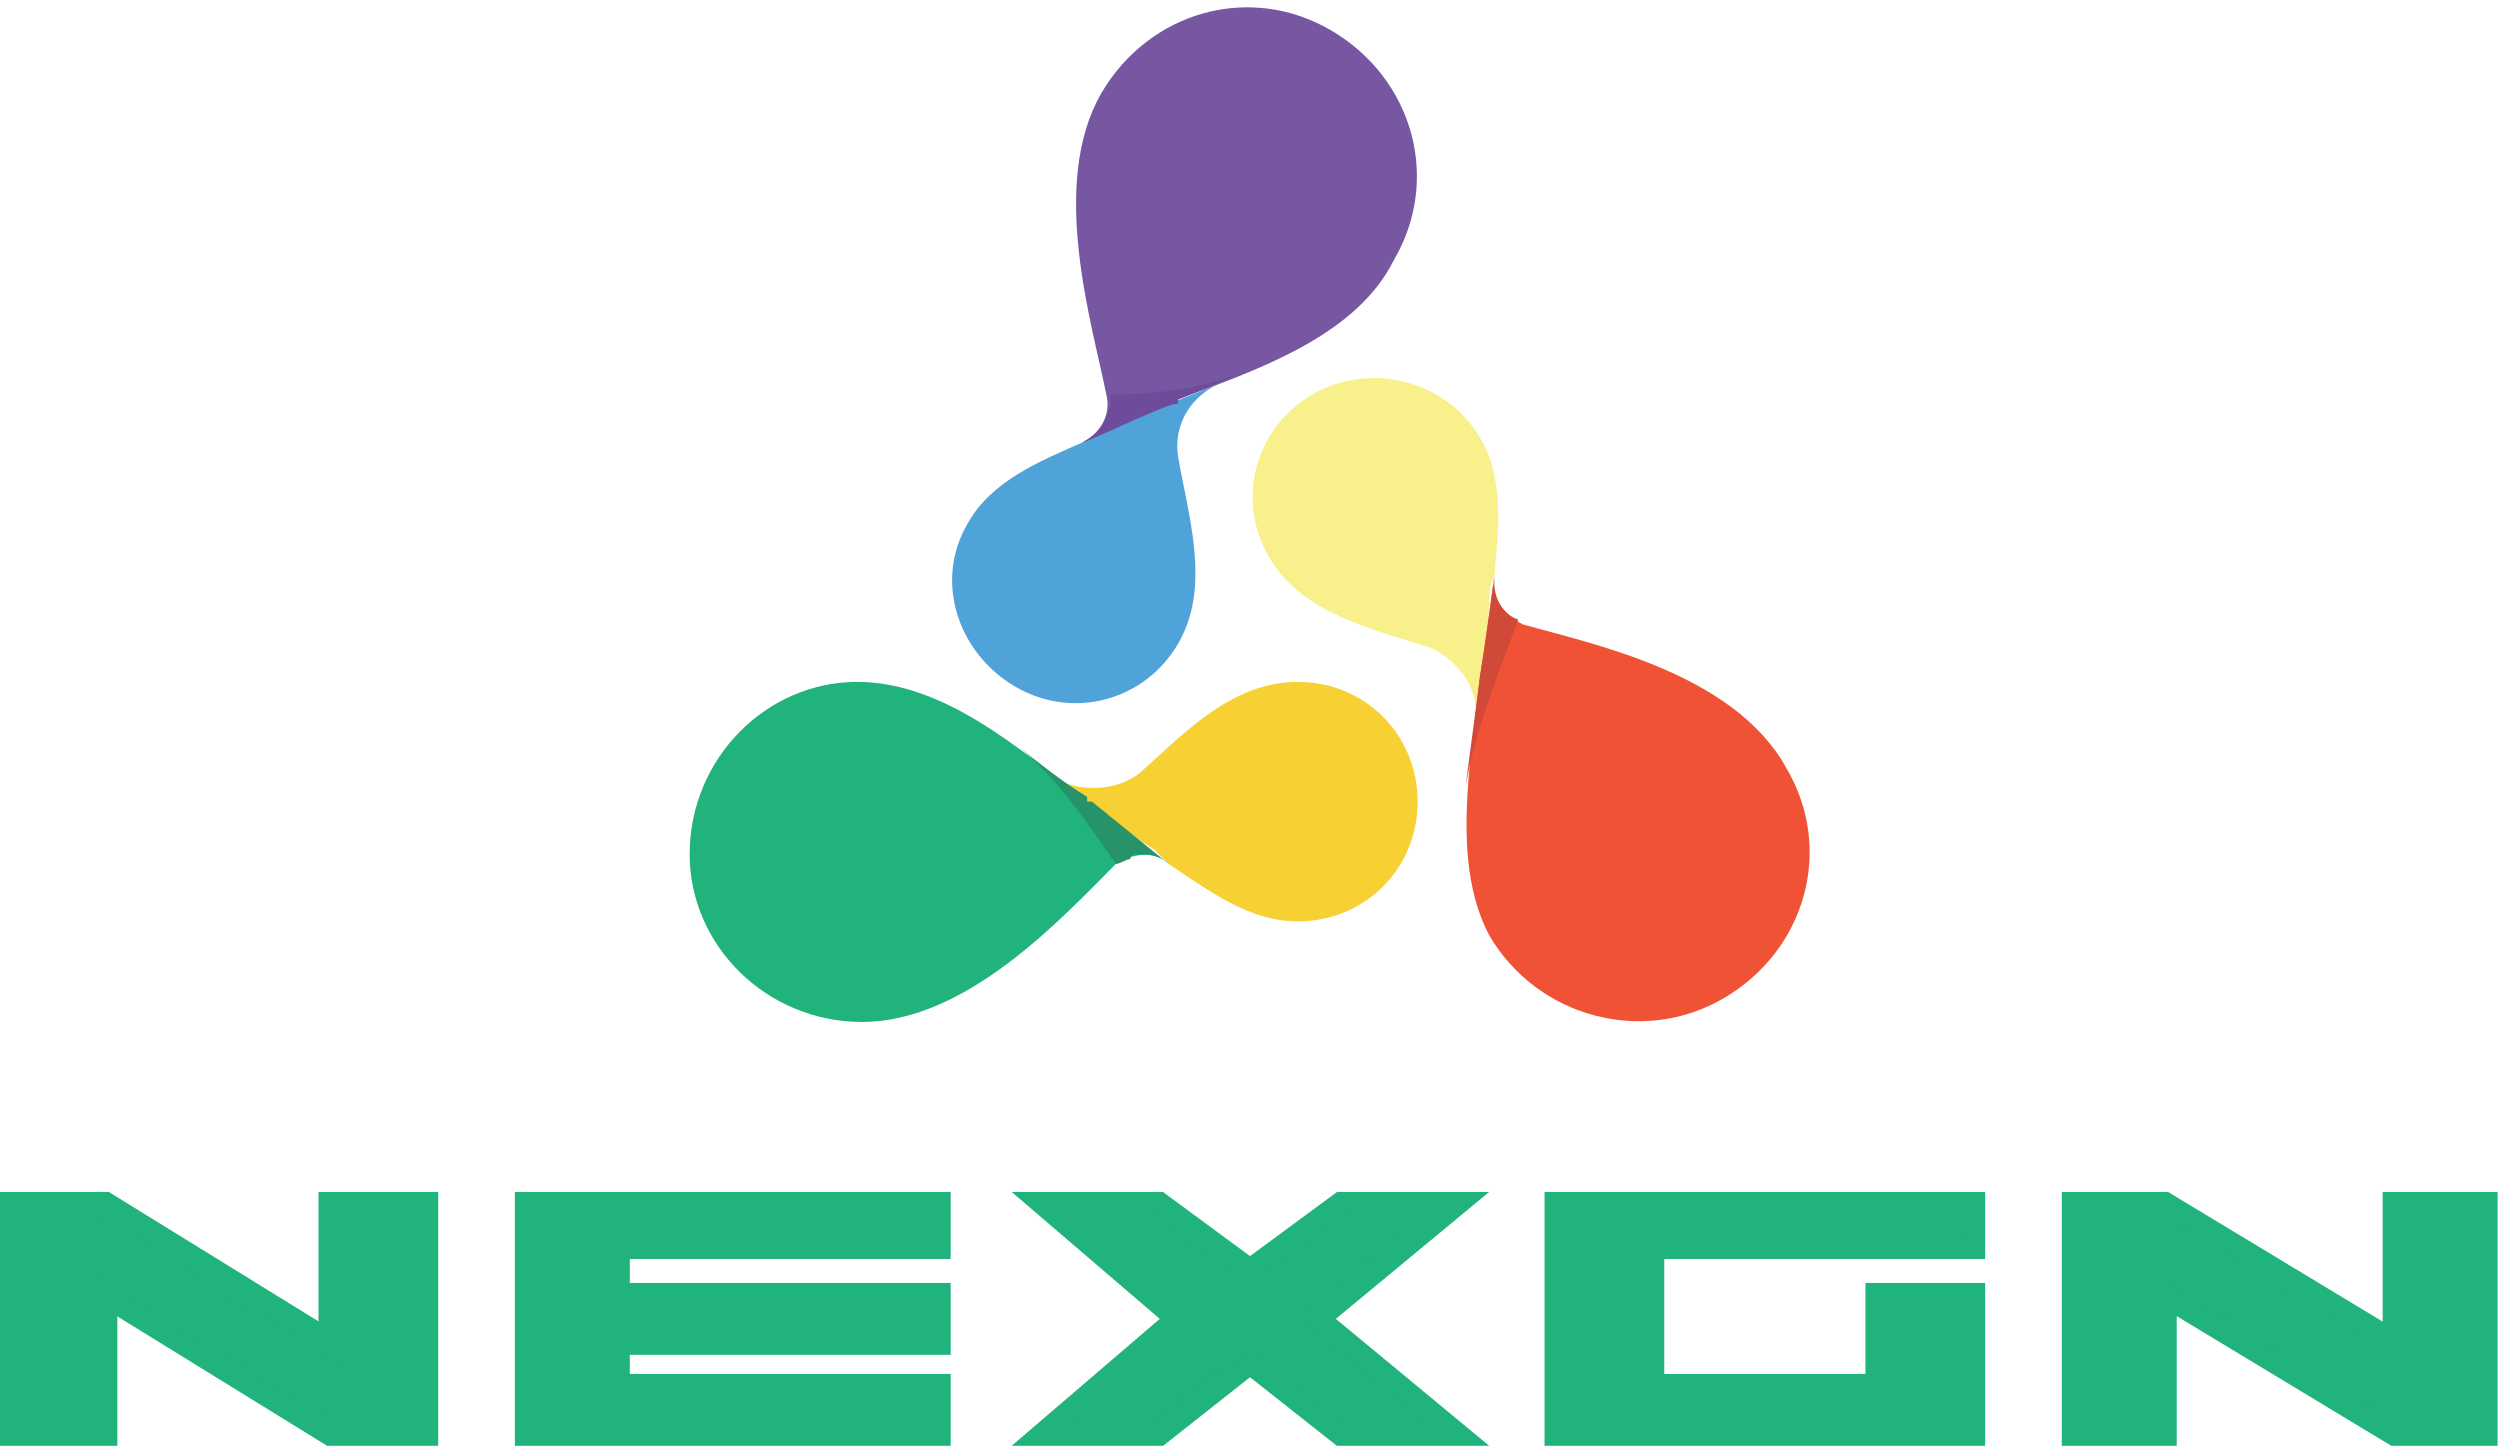
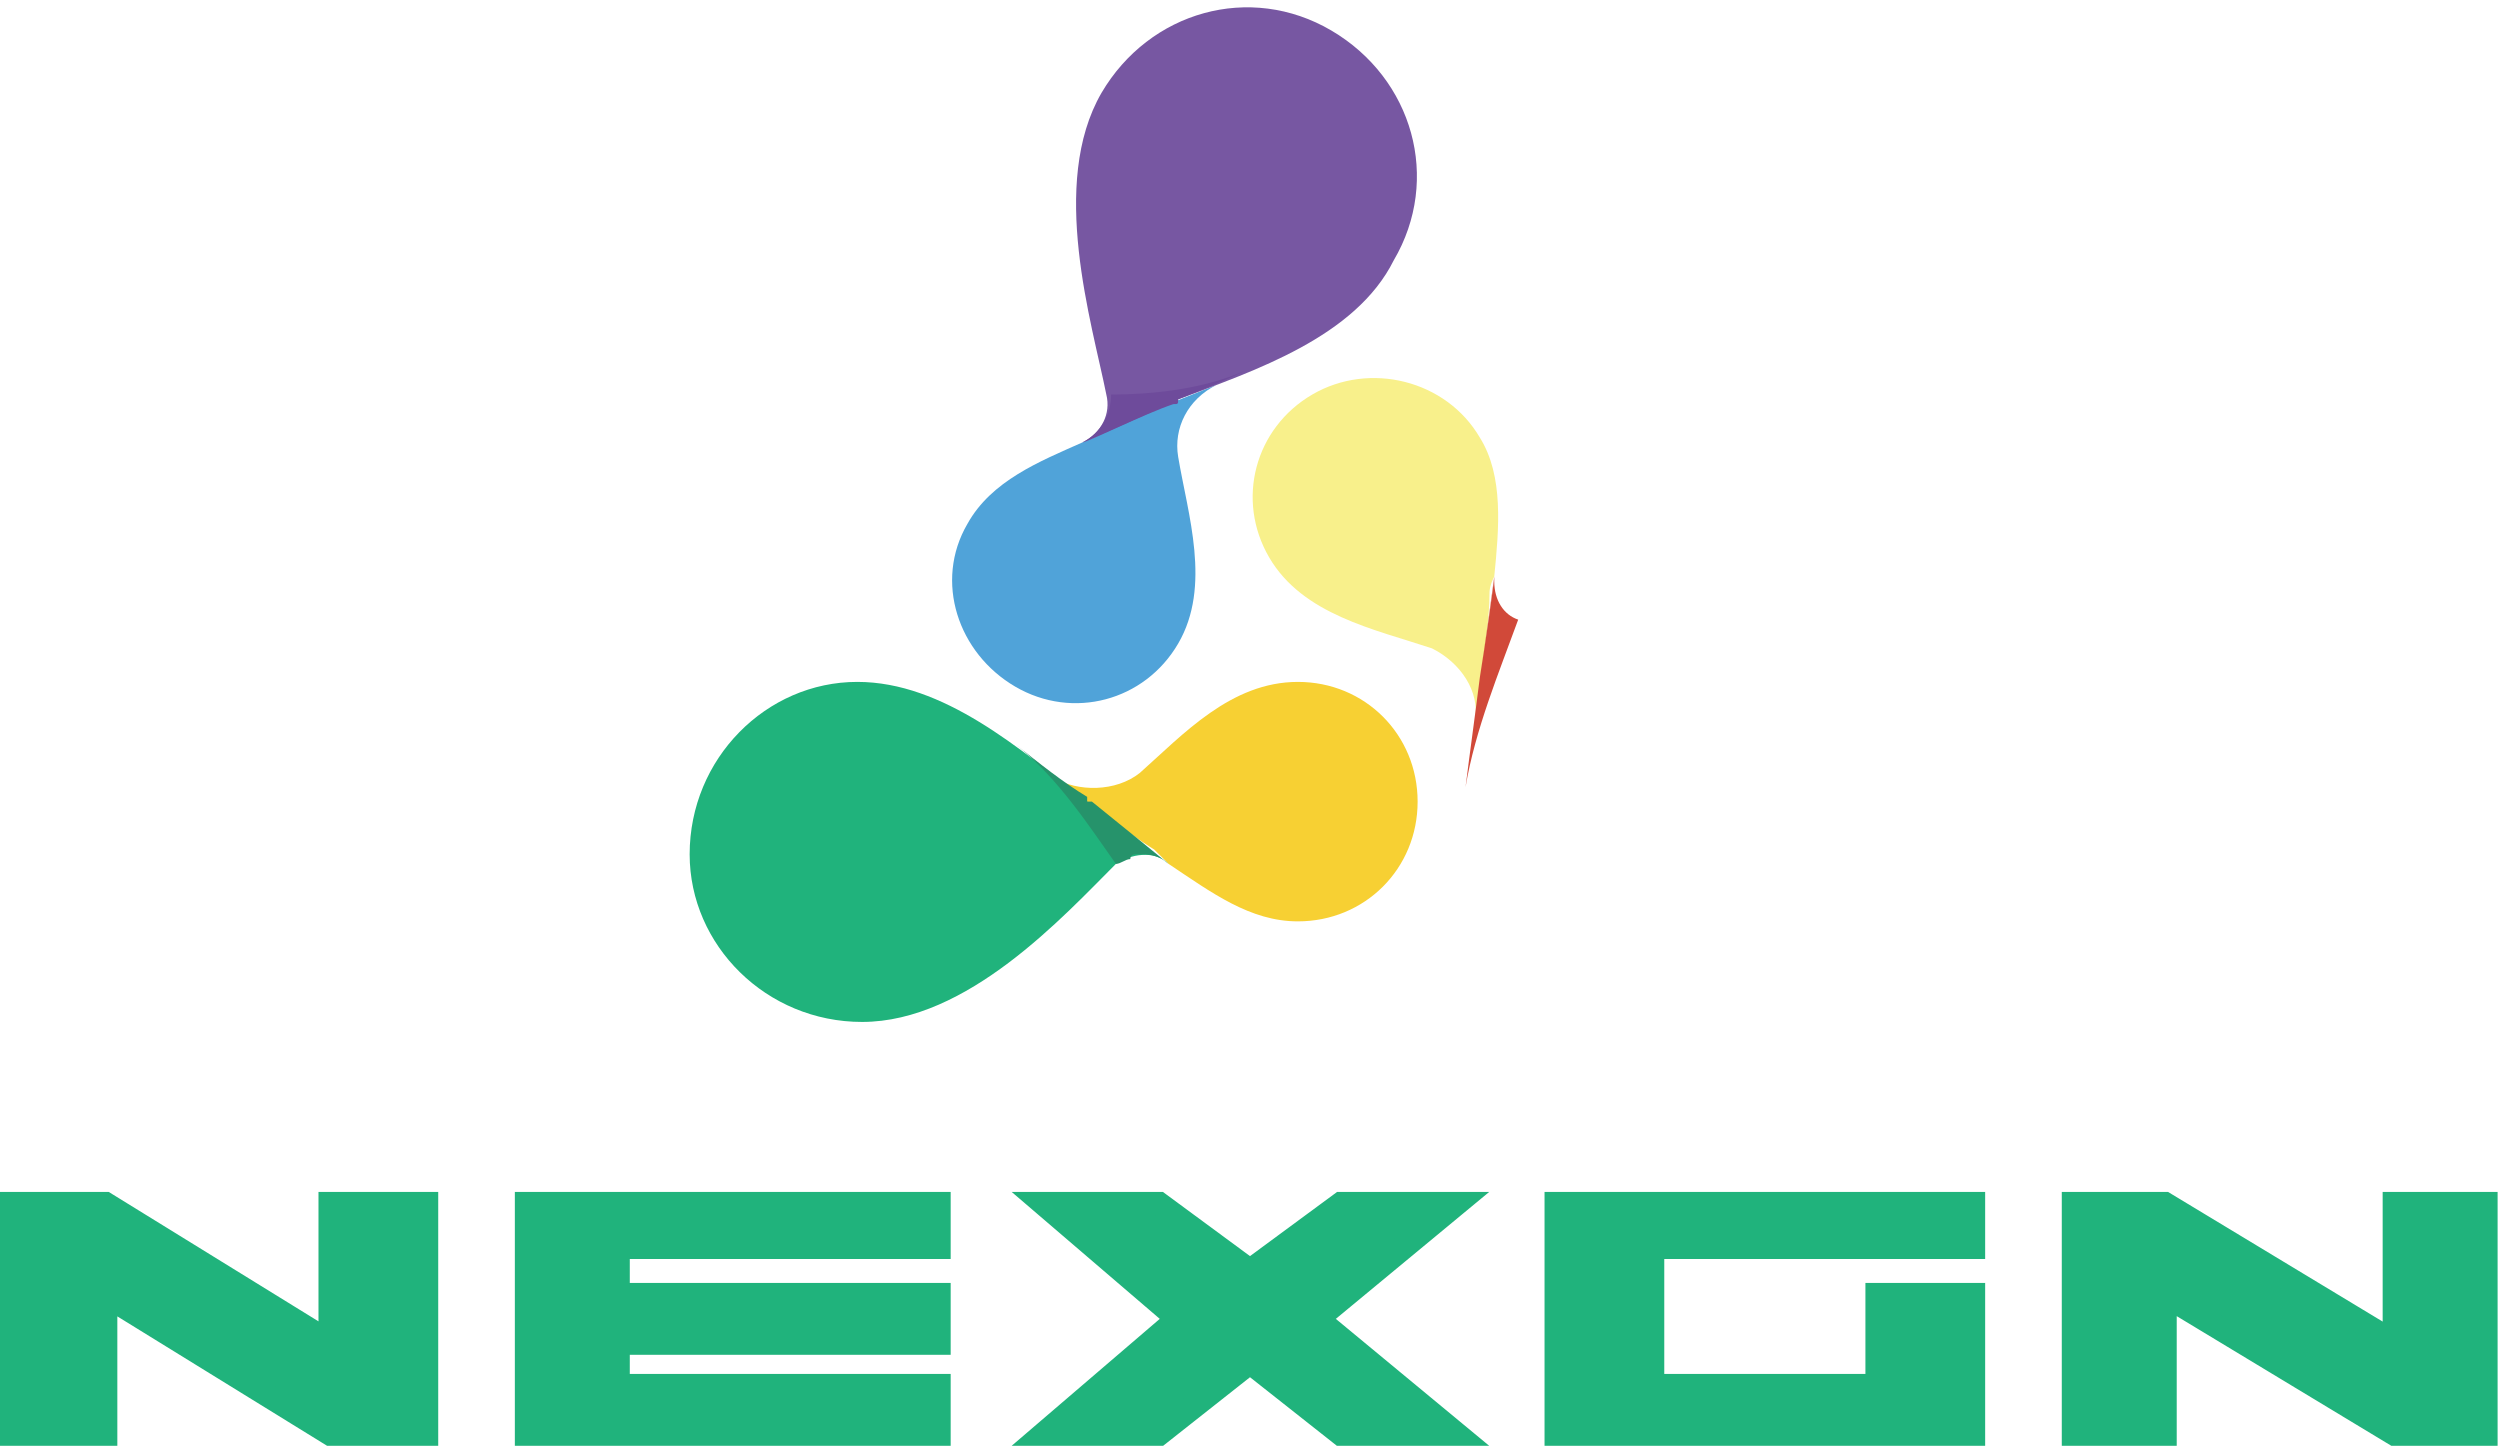
<svg xmlns="http://www.w3.org/2000/svg" xml:space="preserve" width="100px" height="58px" version="1.1" style="shape-rendering:geometricPrecision; text-rendering:geometricPrecision; image-rendering:optimizeQuality; fill-rule:evenodd; clip-rule:evenodd" viewBox="0 0 5.22 3">
  <defs>
    <style type="text/css">
   
    .str0 {stroke:#20B37C;stroke-width:0.05;stroke-miterlimit:22.926}
    .fil5 {fill:#F05236;fill-rule:nonzero}
    .fil0 {fill:#F7D033;fill-rule:nonzero}
    .fil8 {fill:#D14939;fill-rule:nonzero}
    .fil6 {fill:#D56F39;fill-rule:nonzero}
    .fil9 {fill:#D5AD3B;fill-rule:nonzero}
    .fil3 {fill:#7757A2;fill-rule:nonzero}
    .fil2 {fill:#50A3D9;fill-rule:nonzero}
    .fil12 {fill:#6E4B9B;fill-rule:nonzero}
    .fil1 {fill:#20B37C;fill-rule:nonzero}
    .fil11 {fill:#368AC9;fill-rule:nonzero}
    .fil10 {fill:#26936B;fill-rule:nonzero}
    .fil7 {fill:#2F2D39;fill-rule:nonzero}
    .fil4 {fill:#F8F08B;fill-rule:nonzero}
   
  </style>
  </defs>
  <g id="Layer_x0020_1">
    <g id="_2286504290816">
      <path class="fil0" d="M2.38 1.6c-0.05,0.04 -0.13,0.04 -0.18,0.01 0,0 0.16,0.12 0.21,0.15 0.01,0.01 0.02,0.02 0.03,0.03 0.09,0.06 0.17,0.12 0.27,0.12 0.14,0 0.25,-0.11 0.25,-0.25 0,-0.14 -0.11,-0.25 -0.25,-0.25 -0.14,0 -0.24,0.11 -0.33,0.19z" />
      <path class="fil1" d="M2.44 1.79c-0.03,-0.03 -0.08,-0.02 -0.11,0 -0.11,0.11 -0.31,0.33 -0.53,0.33 -0.2,0 -0.36,-0.16 -0.36,-0.35 0,-0.2 0.16,-0.36 0.35,-0.36 0.18,0 0.34,0.14 0.48,0.25 0.05,0.04 0.17,0.13 0.17,0.13z" />
      <path class="fil2" d="M2.46 0.94c-0.01,-0.06 0.02,-0.12 0.08,-0.15 0,0 -0.18,0.07 -0.24,0.1 -0.01,0.01 -0.02,0.01 -0.04,0.02 -0.09,0.04 -0.19,0.08 -0.24,0.17 -0.07,0.12 -0.02,0.27 0.1,0.34 0.12,0.07 0.27,0.03 0.34,-0.09 0.07,-0.12 0.02,-0.27 0,-0.39z" />
      <path class="fil3" d="M2.26 0.91c0.04,-0.02 0.06,-0.06 0.05,-0.1 -0.03,-0.15 -0.12,-0.44 -0.01,-0.63 0.1,-0.17 0.31,-0.23 0.48,-0.13 0.17,0.1 0.23,0.31 0.13,0.48 -0.08,0.16 -0.29,0.23 -0.45,0.29 -0.06,0.03 -0.2,0.09 -0.2,0.09z" />
      <path class="fil4" d="M2.99 1.34c0.06,0.03 0.1,0.09 0.09,0.15 0,0 0.03,-0.19 0.03,-0.26 0,-0.01 0,-0.02 0.01,-0.04 0.01,-0.1 0.02,-0.21 -0.03,-0.29 -0.07,-0.12 -0.23,-0.16 -0.35,-0.09 -0.12,0.07 -0.16,0.22 -0.09,0.34 0.07,0.12 0.22,0.15 0.34,0.19z" />
-       <path class="fil5" d="M3.12 1.19c-0.01,0.04 0.02,0.08 0.06,0.1 0.14,0.04 0.44,0.1 0.55,0.3 0.1,0.17 0.04,0.38 -0.13,0.48 -0.17,0.1 -0.39,0.04 -0.49,-0.13 -0.08,-0.15 -0.04,-0.36 -0.02,-0.54 0.01,-0.06 0.03,-0.21 0.03,-0.21z" />
      <path class="fil6" d="M3.09 1.4c0,0 0,0 0,0 0,0 0,0 0,0zm0 0c0,0 0,0 0,0 0,0 0,0 0,0zm0 0c0,0 0,0 0,0 0,0 0,0 0,0zm0 0c0.01,-0.06 0.03,-0.21 0.03,-0.21 0,0 0,0 0,0 0,0.01 -0.02,0.15 -0.03,0.21z" />
      <path class="fil7" d="M3.17 1.28c-0.03,-0.01 -0.05,-0.04 -0.05,-0.08 0,0.04 0.02,0.07 0.05,0.08 0,0 0,0 0,0zm-0.05 -0.08c0,0 0,0 0,0 0,0 0,0 0,0z" />
      <path class="fil8" d="M3.06 1.63l0 0c0.01,-0.08 0.02,-0.15 0.03,-0.23 0,0 0,0 0,0 0,0 0,0 0,0 0,0 0,0 0,0 0,0 0,0 0,0 0,0 0,0 0,0l0 0c0,0 0,0 0,0 0.01,-0.06 0.03,-0.2 0.03,-0.21 0,0.01 0,0.01 0,0.01 0,0 0,0 0,0 0,0 0,0 0,0 0,0.04 0.02,0.07 0.05,0.08 -0.04,0.11 -0.09,0.23 -0.11,0.35z" />
      <path class="fil7" d="M2.33 1.79c0,0 0,0 0,0 0,0 0,0 0,0l0 0zm0.03 -0.01l0 0 0 0zm0 0c0,-0.01 0.01,-0.01 0.01,-0.01 0,0 -0.01,0 -0.01,0.01zm0.01 -0.01c0,0 0,0 0,0 0,0 0,0 0,0z" />
      <path class="fil9" d="M2.44 1.79l0 0c0,0 -0.11,-0.09 -0.16,-0.13 0.05,0.04 0.16,0.13 0.16,0.13zm-0.17 -0.13c0,0 0,0 0,0 0,0 0,0 0,0zm0 0c0,0 0,0 0,0 0,0 0,0 0,0zm0 0c0,0 0,0 0,0 0,0 0,0 0,0zm0 0c0,0 0,-0.01 0,-0.01 0,0 0,0.01 0,0.01z" />
      <path class="fil10" d="M2.33 1.79c-0.05,-0.07 -0.12,-0.18 -0.21,-0.25l0 0c0.05,0.04 0.1,0.08 0.15,0.11 0,0 0,0.01 0,0.01 0,0 0,0 0,0 0,0 0,0 0,0 0,0 0,0 0,0 0,0 0,0 0,0 0,0 0,0 0,0 0,0 0,0 0,0l0 0c0,0 0.01,0 0.01,0 0.05,0.04 0.16,0.13 0.16,0.13 -0.01,-0.01 -0.03,-0.02 -0.05,-0.02 -0.01,0 -0.01,0 -0.02,0 0,0 0,0 0,0 0,0 0,0 0,0 0,0 -0.01,0 -0.01,0.01 0,0 0,0 0,0l0 0c-0.01,0 -0.02,0.01 -0.03,0.01l0 0c0,0 0,0 0,0z" />
      <path class="fil7" d="M2.26 0.91c0.04,-0.02 0.06,-0.06 0.06,-0.1 0,0 0,0 0,0 0,0.04 -0.02,0.08 -0.06,0.1 0,0 0,0 0,0z" />
      <path class="fil11" d="M2.45 0.83c0.01,0 0.01,0 0.01,-0.01 0,0 0,0 0,0 0,0 0,0 0,0 0,0.01 0,0.01 -0.01,0.01zm0.01 -0.01c0,0 0,0 0,0 0,0 0,0 0,0zm0 0c0,0 0,0 0,0 0,0 0,0 0,0zm0 0c0,0 0,0 0,0 0,0 0,0 0,0zm0 0c0,0 0,0 0,0 0,0 0,0 0,0z" />
      <path class="fil12" d="M2.26 0.91c0.04,-0.02 0.06,-0.06 0.06,-0.1 0.08,0 0.19,-0.01 0.28,-0.05l0 0c-0.04,0.02 -0.09,0.04 -0.14,0.06 0,0 0,0 0,0 0,0 0,0 0,0 0,0 0,0 0,0 0,0 0,0 0,0 0,0 0,0 0,0 0,0 0,0 0,0 0,0 0,0 0,0 0,0 0,0 0,0 0,0 0,0 0,0 0,0.01 0,0.01 -0.01,0.01 -0.06,0.02 -0.18,0.08 -0.19,0.08z" />
    </g>
    <path class="fil1 str0" d="M0.02 2.98l0 -0.48 0.2 0 0.47 0.29 0 -0.29 0.2 0 0 0.48 -0.2 0 -0.47 -0.29 0 0.29 -0.2 0zm1.08 -0.48l0.86 0 0 0.09 -0.67 0 0 0.1 0.67 0 0 0.1 -0.67 0 0 0.09 0.67 0 0 0.1 -0.86 0 0 -0.48zm1.08 0l0.24 0 0.19 0.14 0.19 -0.14 0.24 0 -0.29 0.24 0.29 0.24 -0.24 0 -0.19 -0.15 -0.19 0.15 -0.24 0 0.28 -0.24 -0.28 -0.24zm1.94 0.48l-0.87 0 0 -0.48 0.87 0 0 0.09 -0.67 0 0 0.29 0.47 0 0 -0.19 0.2 0 0 0.29zm0.21 0l0 -0.48 0.19 0 0.48 0.29 0 -0.29 0.19 0 0 0.48 -0.19 0 -0.48 -0.29 0 0.29 -0.19 0z" />
  </g>
</svg>